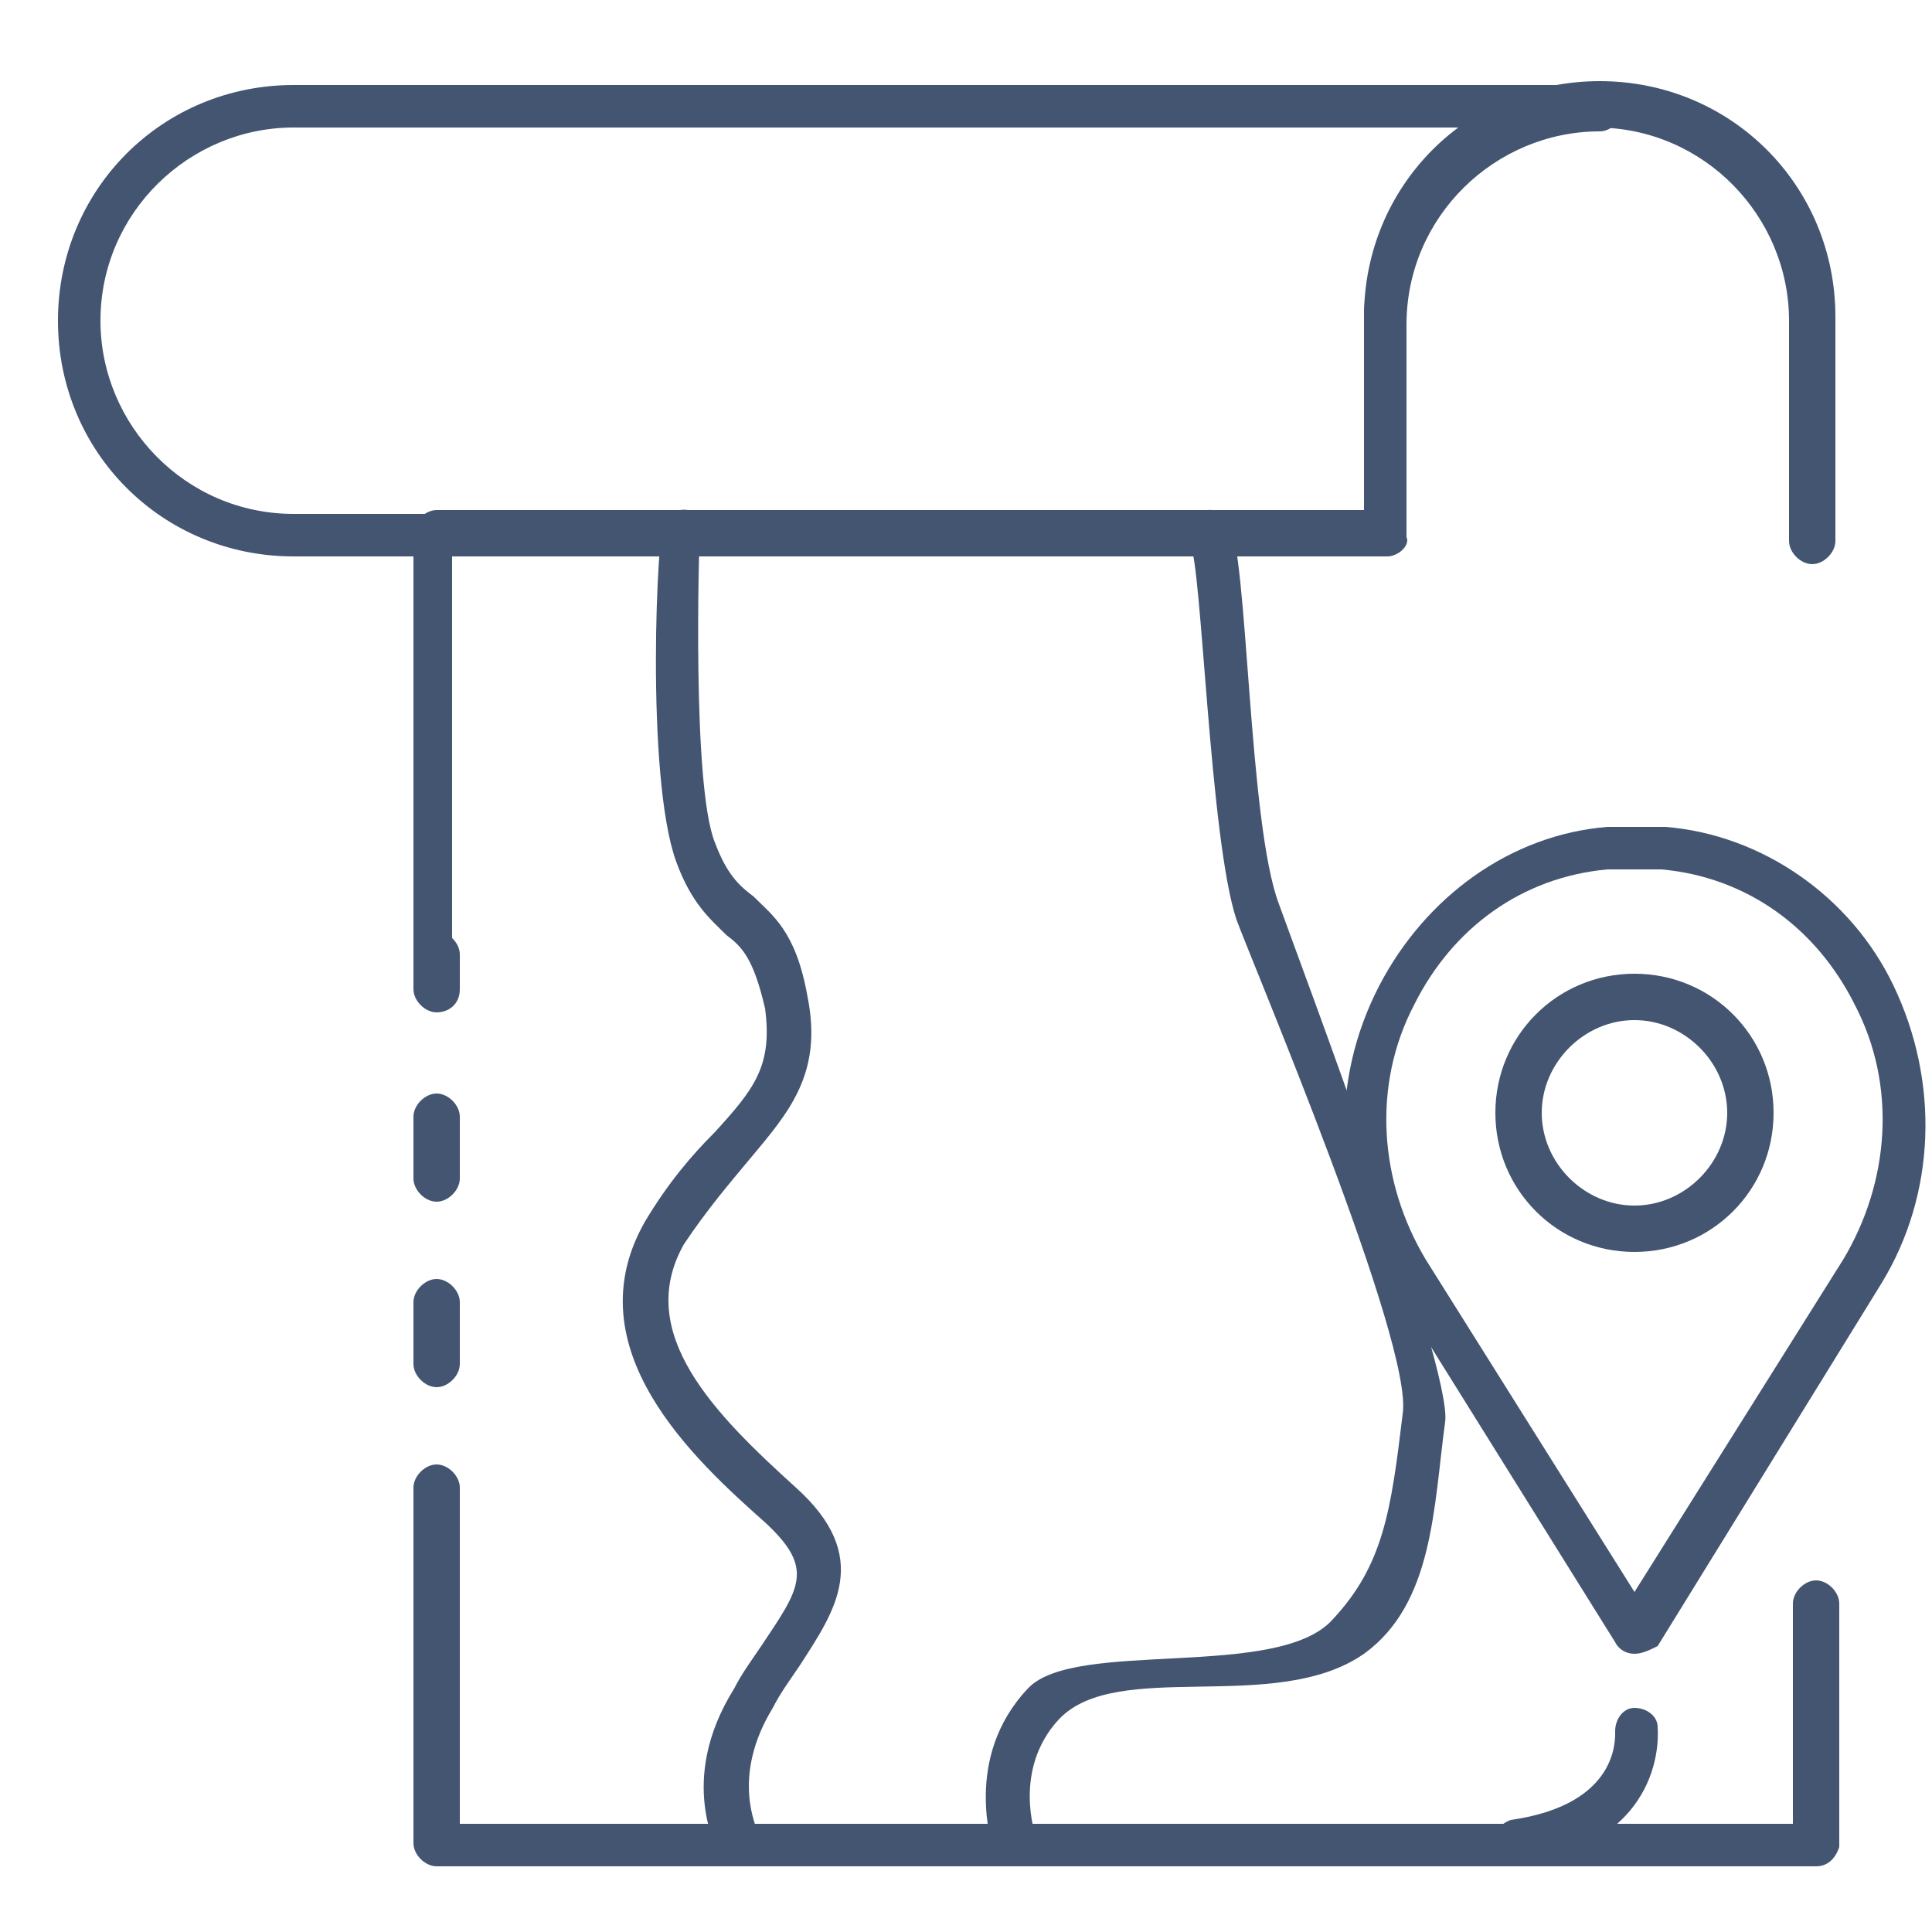
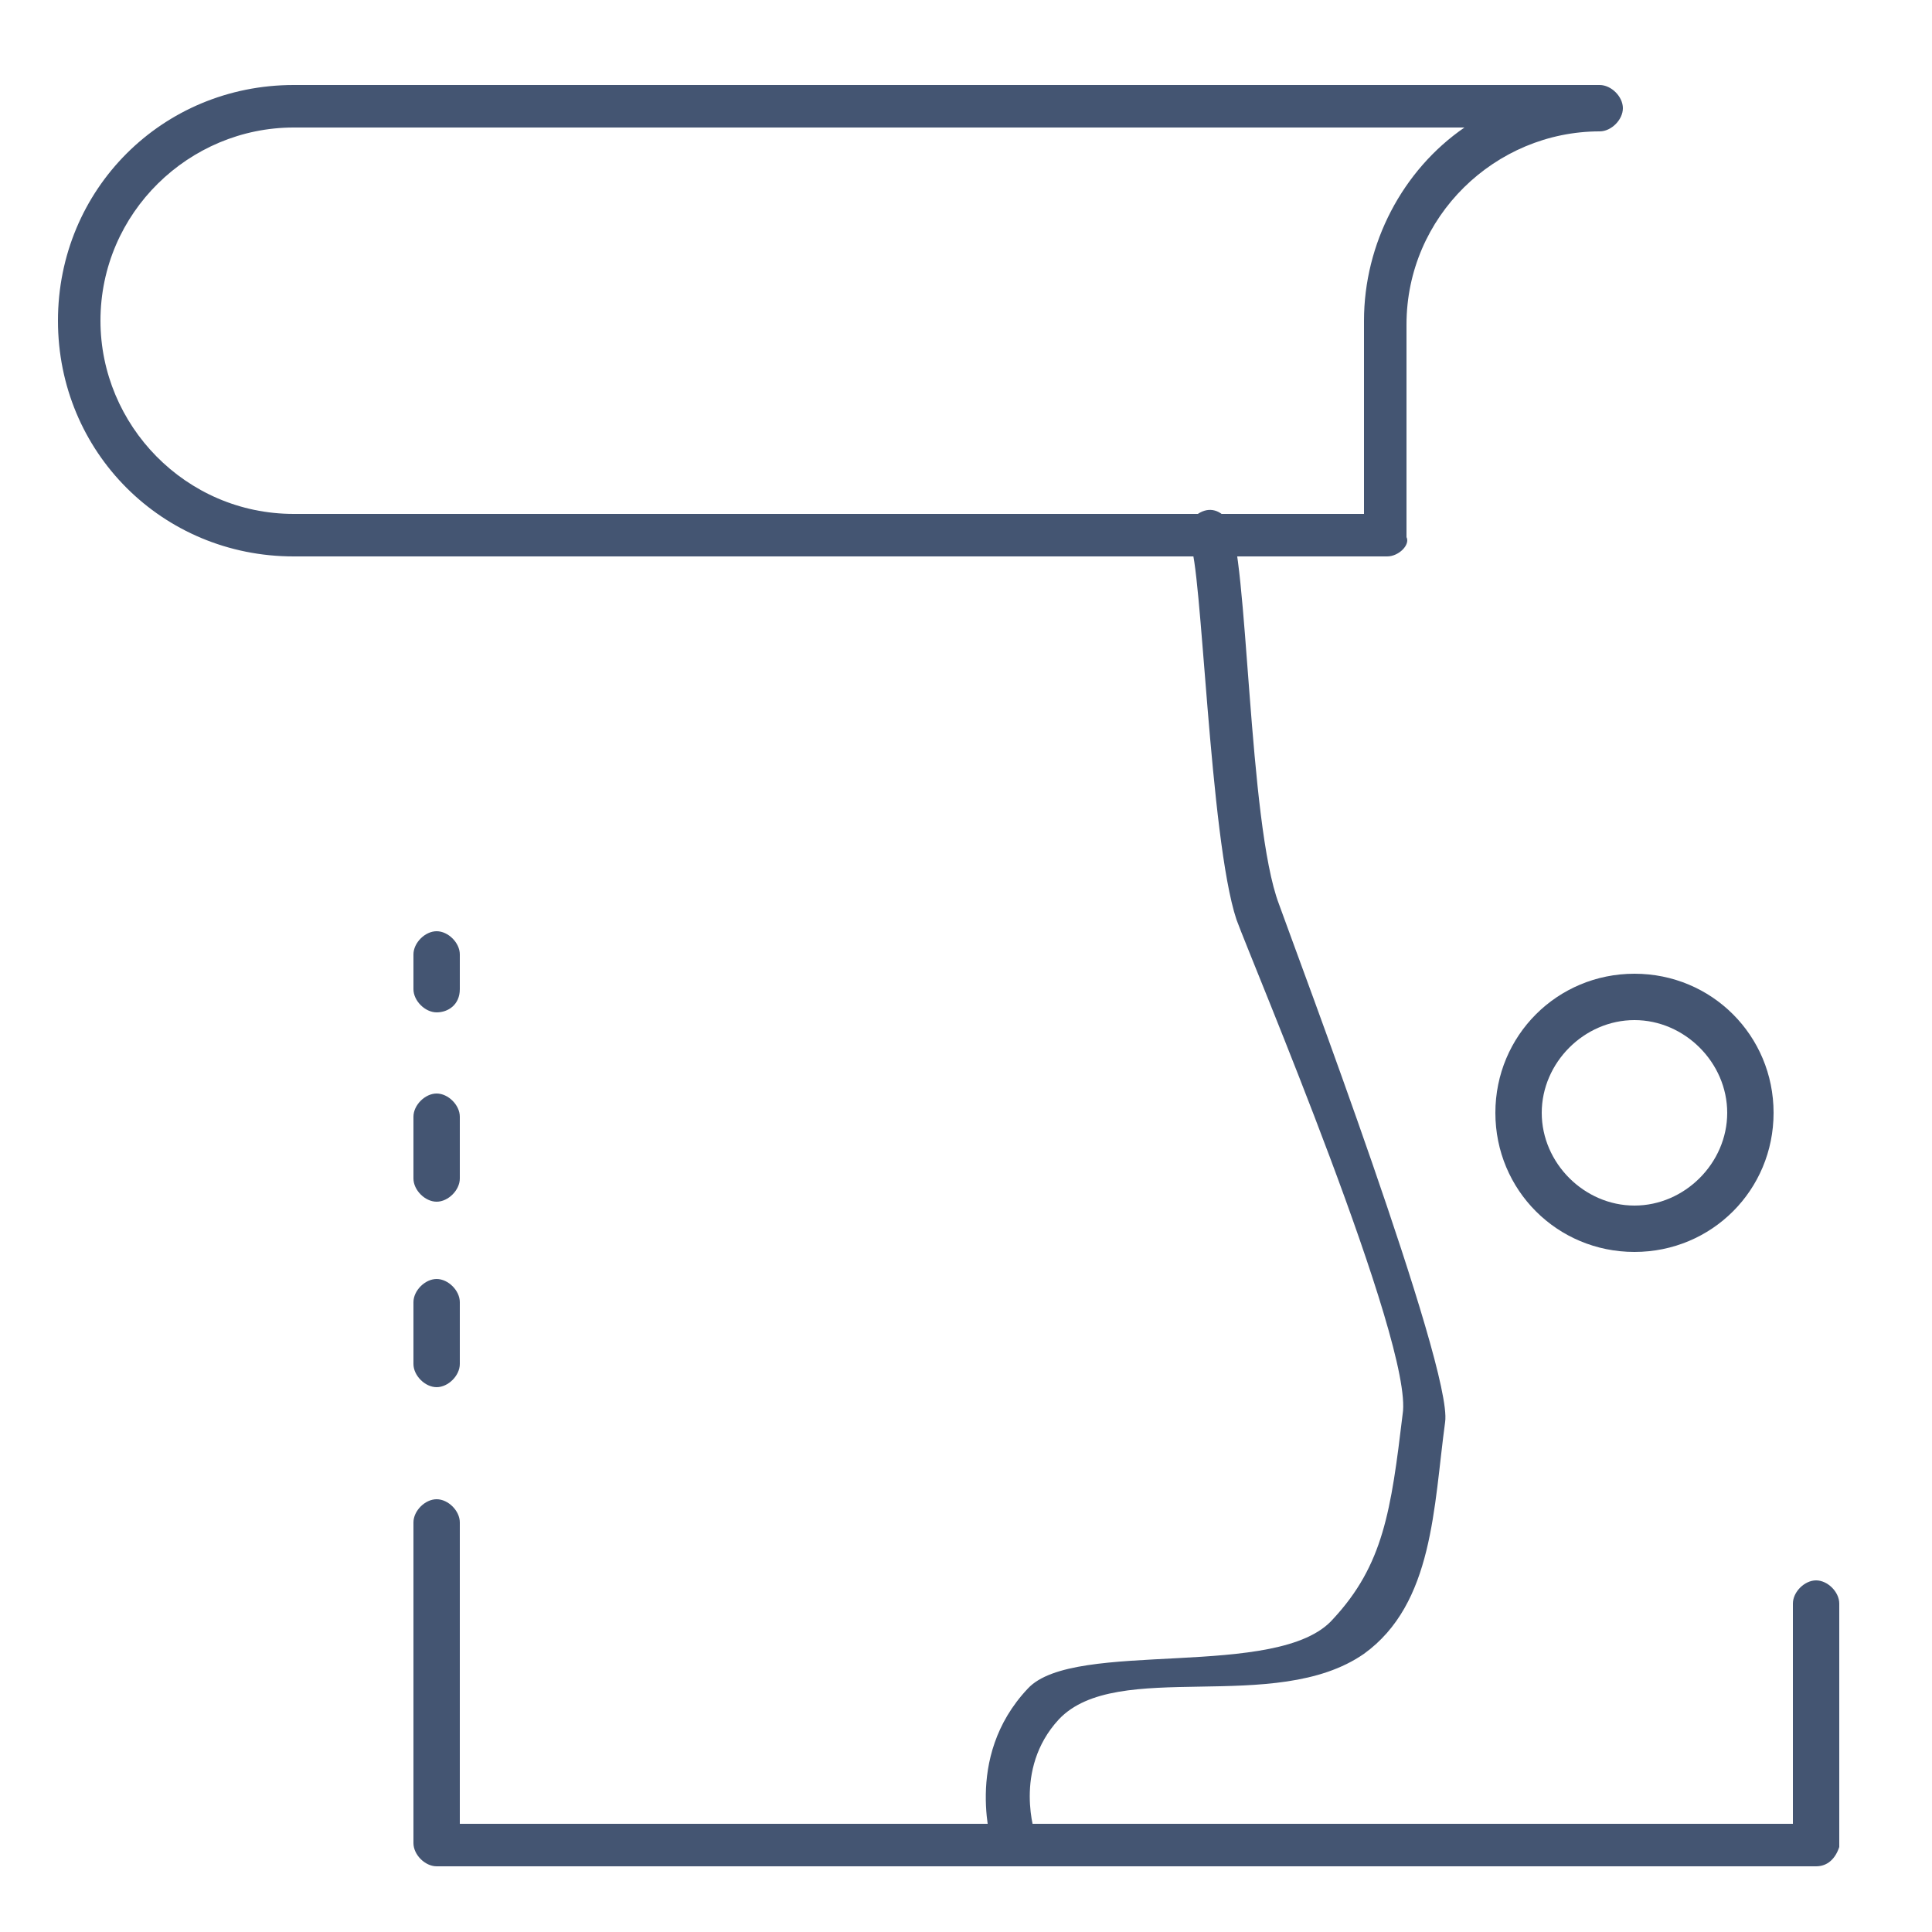
<svg xmlns="http://www.w3.org/2000/svg" version="1.1" id="Layer_1" x="0px" y="0px" viewBox="0 0 50 50" style="enable-background:new 0 0 50 50;" xml:space="preserve">
  <style type="text/css">
	.st0{fill:#445572;}
</style>
  <rect x="-37.8" y="-10.1" class="st0" width="6.1" height="8.9" />
  <g>
    <path class="st0" d="M47,48.3H11.3c-0.3,0-0.6-0.3-0.6-0.6v-8.3c0-0.3,0.3-0.6,0.6-0.6s0.6,0.3,0.6,0.6v7.8h34.5v-5.7   c0-0.3,0.3-0.6,0.6-0.6c0.3,0,0.6,0.3,0.6,0.6v6.3C47.5,48.1,47.3,48.3,47,48.3z" />
    <path class="st0" d="M11.3,26.2c-0.3,0-0.6-0.3-0.6-0.6v-0.9c0-0.3,0.3-0.6,0.6-0.6s0.6,0.3,0.6,0.6v0.9   C11.9,26,11.6,26.2,11.3,26.2z" />
    <path class="st0" d="M11.3,35.9c-0.3,0-0.6-0.3-0.6-0.6v-1.6c0-0.3,0.3-0.6,0.6-0.6s0.6,0.3,0.6,0.6v1.6   C11.9,35.6,11.6,35.9,11.3,35.9z M11.3,31.1c-0.3,0-0.6-0.3-0.6-0.6v-1.6c0-0.3,0.3-0.6,0.6-0.6s0.6,0.3,0.6,0.6v1.6   C11.9,30.8,11.6,31.1,11.3,31.1z" />
-     <path class="st0" d="M11.3,40c-0.3,0-0.6-0.3-0.6-0.6v-0.9c0-0.3,0.3-0.6,0.6-0.6s0.6,0.3,0.6,0.6v0.9C11.9,39.8,11.6,40,11.3,40z" />
-     <path class="st0" d="M11.3,25.3c-0.3,0-0.6-0.3-0.6-0.6V13.8c0-0.3,0.3-0.6,0.6-0.6h24v-5c0-3.4,2.7-6.1,6.1-6.1   c3.4,0,6.1,2.7,6.1,6.1v5.8c0,0.3-0.3,0.6-0.6,0.6c-0.3,0-0.6-0.3-0.6-0.6V8.3c0-2.7-2.2-5-5-5c-2.7,0-5,2.2-5,5v5.5   c0,0.3-0.3,0.6-0.6,0.6h-24v10.3C11.9,25.1,11.6,25.3,11.3,25.3z" />
    <path class="st0" d="M35.9,14.4H7.6c-3.4,0-6.1-2.7-6.1-6.1s2.7-6.1,6.1-6.1h33.8c0.3,0,0.6,0.3,0.6,0.6s-0.3,0.6-0.6,0.6   c-2.7,0-5,2.2-5,5v5.5C36.5,14.1,36.2,14.4,35.9,14.4z M7.6,3.3c-2.7,0-5,2.2-5,5c0,2.7,2.2,5,5,5h27.7v-5c0-2,1-3.9,2.6-5H7.6z" />
-     <path class="st0" d="M19.1,48.3c-0.2,0-0.4-0.1-0.5-0.3c0-0.1-1.1-1.9,0.4-4.3c0.2-0.4,0.5-0.8,0.7-1.1c1-1.5,1.4-2,0.1-3.2   c-1.8-1.6-5-4.5-3.1-7.8c0.6-1,1.2-1.7,1.8-2.3c1-1.1,1.5-1.7,1.3-3.2c-0.3-1.3-0.6-1.6-1-1.9c-0.4-0.4-0.9-0.8-1.3-1.9   c-0.8-2.2-0.5-8.7-0.3-8.9c0.2-0.2,0.6-0.3,0.8-0.1c0.2,0.2,0.3,0.5,0.1,0.7c0,0.1-0.2,6.3,0.4,7.8c0.3,0.8,0.6,1.1,1,1.4   c0.5,0.5,1.1,0.9,1.4,2.6c0.4,2-0.5,3-1.5,4.2c-0.5,0.6-1.1,1.3-1.7,2.2c-1.3,2.3,0.8,4.4,2.9,6.3c2,1.8,1,3.2,0.1,4.6   c-0.2,0.3-0.5,0.7-0.7,1.1c-1.1,1.8-0.4,3.1-0.4,3.2c0.1,0.3,0,0.6-0.2,0.8C19.3,48.3,19.2,48.3,19.1,48.3z" />
    <path class="st0" d="M26.2,48.3c-0.2,0-0.5-0.1-0.5-0.4c0-0.1-0.8-2.4,0.9-4.2c1.2-1.3,6.5-0.2,7.9-1.8c1.3-1.4,1.5-2.8,1.8-5.3   c0.3-1.8-3.9-11.7-4.3-12.8c-0.7-2.1-0.9-9.3-1.2-9.7c-0.2-0.3-0.1-0.6,0.2-0.8c0.3-0.2,0.6-0.1,0.8,0.2c0.5,0.8,0.5,7.8,1.3,9.9   c0.5,1.4,4.5,12,4.3,13.4c-0.3,2.2-0.3,4.7-2.1,6c-2.3,1.6-6.4,0.1-7.9,1.7c-1.2,1.3-0.6,3-0.6,3c0.1,0.3-0.1,0.6-0.4,0.7   C26.3,48.3,26.3,48.3,26.2,48.3z" />
-     <path class="st0" d="M42.3,42.8c-0.2,0-0.4-0.1-0.5-0.3L36,33.2c-1.5-2.3-1.6-5.2-0.3-7.7c1.2-2.3,3.4-3.9,5.9-4.1c0.5,0,1,0,1.5,0   c2.5,0.2,4.8,1.8,5.9,4.1c1.2,2.5,1.1,5.4-0.3,7.7l-5.8,9.4C42.7,42.7,42.5,42.8,42.3,42.8z M42.3,22.5c-0.2,0-0.4,0-0.7,0   c-2.2,0.2-4,1.5-5,3.5c-1.1,2.1-0.9,4.6,0.3,6.6l5.4,8.6l5.4-8.6c1.2-2,1.4-4.5,0.3-6.6c-1-2-2.8-3.3-5-3.5   C42.7,22.5,42.5,22.5,42.3,22.5z" />
    <path class="st0" d="M42.3,32.4c-2,0-3.6-1.6-3.6-3.6c0-2,1.6-3.6,3.6-3.6c2,0,3.6,1.6,3.6,3.6C45.9,30.8,44.3,32.4,42.3,32.4z    M42.3,26.4c-1.3,0-2.4,1.1-2.4,2.4c0,1.3,1.1,2.4,2.4,2.4c1.3,0,2.4-1.1,2.4-2.4C44.7,27.5,43.6,26.4,42.3,26.4z" />
-     <path class="st0" d="M39.2,48.3c-0.3,0-0.5-0.2-0.6-0.5c0-0.3,0.2-0.6,0.5-0.7c2.8-0.4,2.7-2.1,2.7-2.3c0-0.3,0.2-0.6,0.5-0.6   c0.3,0,0.6,0.2,0.6,0.5C42.9,44.8,43.2,47.7,39.2,48.3C39.2,48.3,39.2,48.3,39.2,48.3z" />
  </g>
</svg>